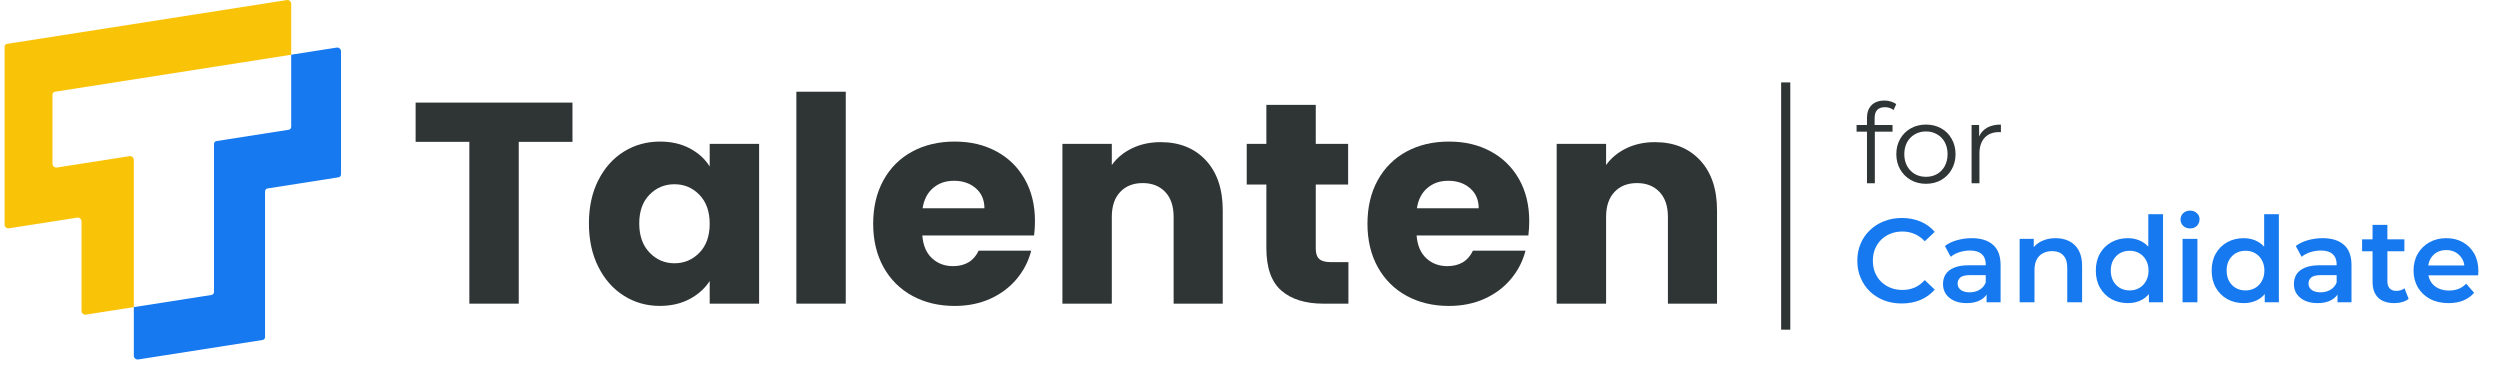
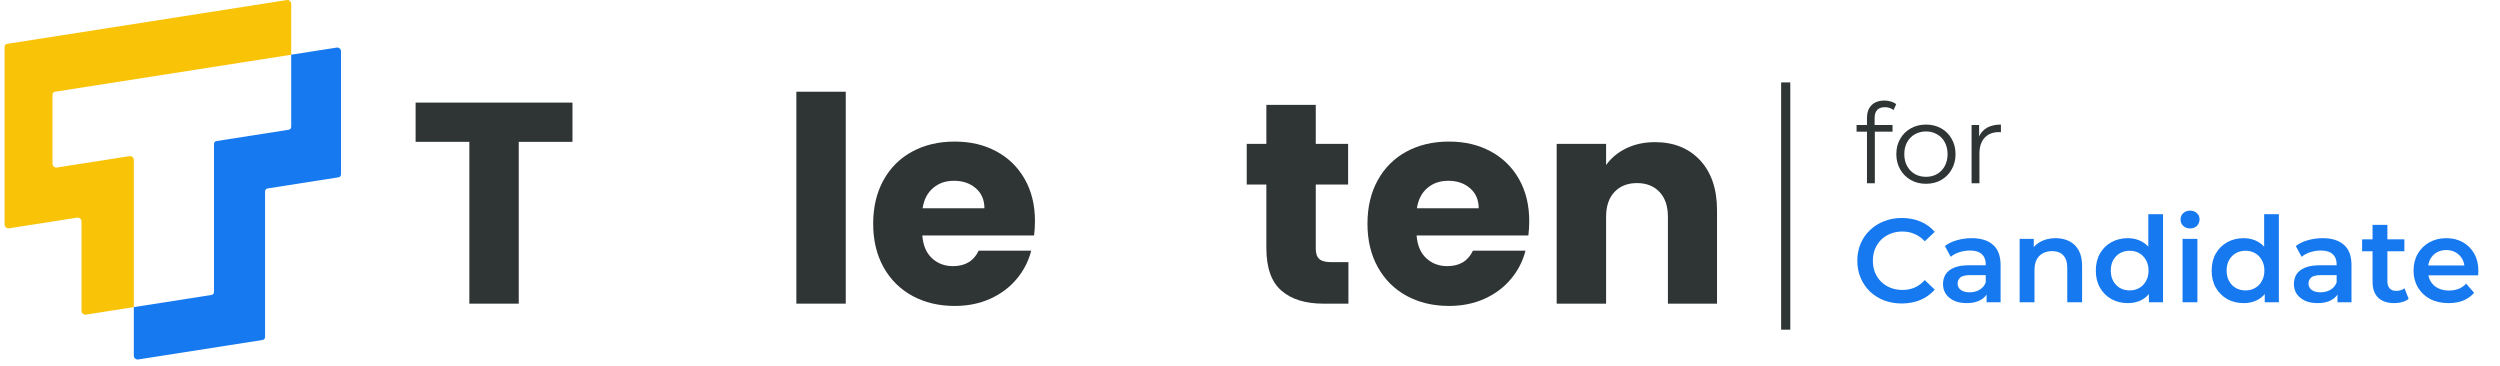
<svg xmlns="http://www.w3.org/2000/svg" width="273" height="40" viewBox="0 0 273 40" fill="none">
  <g clip-path="url(#clip0_23753_143901)">
    <path d="M62.514 11.206V15.491H56.647V33.159H51.253V15.488H45.386V11.204H62.514V11.206Z" fill="#2F3435" />
-     <path d="M65.338 19.681C66.02 18.326 66.953 17.284 68.131 16.554C69.309 15.824 70.624 15.46 72.074 15.46C73.314 15.46 74.404 15.711 75.339 16.211C76.275 16.71 76.995 17.368 77.499 18.18V15.709H82.894V33.157H77.499V30.685C76.972 31.5 76.241 32.155 75.306 32.655C74.37 33.154 73.28 33.405 72.04 33.405C70.609 33.405 69.307 33.036 68.129 32.294C66.95 31.553 66.02 30.501 65.336 29.136C64.651 27.771 64.31 26.191 64.31 24.398C64.31 22.605 64.651 21.03 65.336 19.676L65.338 19.681ZM76.38 21.276C75.634 20.505 74.724 20.119 73.652 20.119C72.58 20.119 71.671 20.5 70.924 21.261C70.177 22.021 69.805 23.069 69.805 24.403C69.805 25.737 70.177 26.795 70.924 27.576C71.671 28.357 72.58 28.749 73.652 28.749C74.724 28.749 75.634 28.362 76.38 27.592C77.127 26.821 77.499 25.768 77.499 24.434C77.499 23.1 77.124 22.047 76.38 21.276V21.276Z" fill="#2F3435" />
    <path d="M92.357 10.016V33.157H86.963V10.016H92.357Z" fill="#2F3435" />
    <path d="M112.925 25.714H100.717C100.8 26.798 101.154 27.627 101.774 28.201C102.394 28.775 103.156 29.062 104.06 29.062C105.407 29.062 106.342 28.498 106.869 27.374H112.609C112.315 28.521 111.783 29.553 111.015 30.47C110.248 31.387 109.284 32.107 108.13 32.627C106.972 33.149 105.68 33.408 104.249 33.408C102.523 33.408 100.989 33.044 99.643 32.314C98.297 31.584 97.245 30.542 96.488 29.187C95.731 27.832 95.351 26.247 95.351 24.434C95.351 22.621 95.726 21.035 96.473 19.681C97.219 18.326 98.266 17.284 99.612 16.554C100.958 15.824 102.503 15.46 104.249 15.46C105.996 15.46 107.468 15.816 108.791 16.523C110.116 17.232 111.152 18.244 111.899 19.555C112.646 20.869 113.018 22.401 113.018 24.152C113.018 24.652 112.987 25.174 112.922 25.717L112.925 25.714ZM107.499 22.744C107.499 21.827 107.184 21.097 106.554 20.554C105.923 20.011 105.135 19.742 104.187 19.742C103.239 19.742 102.521 20.003 101.901 20.523C101.281 21.046 100.896 21.786 100.748 22.744H107.499V22.744Z" fill="#2F3435" />
-     <path d="M131.679 17.506C132.909 18.831 133.523 20.649 133.523 22.964V33.159H128.16V23.683C128.16 22.516 127.855 21.609 127.245 20.964C126.636 20.318 125.814 19.993 124.783 19.993C123.752 19.993 122.933 20.316 122.324 20.964C121.714 21.609 121.409 22.516 121.409 23.683V33.159H116.015V15.709H121.409V18.024C121.957 17.253 122.693 16.643 123.618 16.195C124.543 15.747 125.584 15.522 126.742 15.522C128.803 15.522 130.449 16.185 131.679 17.506V17.506Z" fill="#2F3435" />
    <path d="M147.247 28.624V33.159H144.503C142.548 33.159 141.023 32.685 139.928 31.735C138.835 30.788 138.287 29.238 138.287 27.092V20.149H136.143V15.709H138.287V11.455H143.682V15.709H147.214V20.149H143.682V27.154C143.682 27.676 143.808 28.05 144.062 28.28C144.315 28.511 144.733 28.624 145.322 28.624H147.247V28.624Z" fill="#2F3435" />
    <path d="M166.9 25.714H154.693C154.776 26.798 155.13 27.627 155.75 28.201C156.37 28.775 157.132 29.062 158.036 29.062C159.382 29.062 160.317 28.498 160.844 27.374H166.585C166.291 28.521 165.758 29.553 164.991 30.47C164.224 31.387 163.26 32.107 162.105 32.627C160.948 33.149 159.656 33.408 158.225 33.408C156.499 33.408 154.964 33.044 153.618 32.314C152.272 31.584 151.221 30.542 150.464 29.187C149.707 27.832 149.327 26.247 149.327 24.434C149.327 22.621 149.699 21.035 150.448 19.681C151.195 18.326 152.241 17.284 153.587 16.554C154.933 15.824 156.478 15.46 158.225 15.46C159.971 15.46 161.444 15.816 162.767 16.523C164.092 17.232 165.128 18.244 165.875 19.555C166.621 20.869 166.993 22.401 166.993 24.152C166.993 24.652 166.962 25.174 166.898 25.717L166.9 25.714ZM161.475 22.744C161.475 21.827 161.16 21.097 160.529 20.554C159.899 20.011 159.111 19.742 158.163 19.742C157.214 19.742 156.496 20.003 155.876 20.523C155.256 21.046 154.871 21.786 154.724 22.744H161.475Z" fill="#2F3435" />
    <path d="M185.654 17.506C186.884 18.831 187.499 20.649 187.499 22.964V33.159H182.136V23.683C182.136 22.516 181.831 21.609 181.221 20.964C180.611 20.318 179.79 19.993 178.759 19.993C177.728 19.993 176.909 20.316 176.299 20.964C175.69 21.609 175.385 22.516 175.385 23.683V33.159H169.99V15.709H175.385V18.024C175.932 17.253 176.669 16.643 177.594 16.195C178.519 15.747 179.56 15.522 180.717 15.522C182.779 15.522 184.425 16.185 185.654 17.506V17.506Z" fill="#2F3435" />
    <path d="M5.73 17.888V10.341C5.73 10.174 5.844 10.041 6.004 10.016L31.798 5.977V0.412C31.798 0.169 31.566 -0.034 31.328 0.005L0.775 4.789C0.612 4.814 0.501 4.947 0.501 5.114V24.526C0.501 24.769 0.734 24.972 0.971 24.933L8.433 23.765C8.67 23.73 8.903 23.932 8.903 24.173V33.95C8.903 34.194 9.135 34.396 9.373 34.358L14.613 33.538V17.458C14.613 17.215 14.38 17.012 14.142 17.051L6.203 18.295C5.965 18.331 5.733 18.129 5.733 17.888H5.73Z" fill="#F9C307" />
    <path d="M31.798 5.974V13.844C31.798 14.011 31.685 14.144 31.524 14.169L23.642 15.404C23.479 15.43 23.368 15.563 23.368 15.729V31.884C23.368 32.05 23.255 32.183 23.094 32.209L14.613 33.538V38.847C14.613 39.09 14.845 39.293 15.083 39.254L28.67 37.126C28.832 37.1 28.944 36.967 28.944 36.801V20.902C28.944 20.736 29.057 20.603 29.217 20.577L36.965 19.363C37.128 19.337 37.239 19.204 37.239 19.038V5.603C37.239 5.36 37.007 5.157 36.769 5.196L31.801 5.974H31.798Z" fill="#1679EF" />
    <rect x="194.5" y="9" width="1" height="27" fill="#2F3435" />
    <path d="M267.385 33.101C266.616 33.101 265.941 32.95 265.362 32.647C264.792 32.336 264.347 31.913 264.027 31.377C263.716 30.84 263.56 30.231 263.56 29.548C263.56 28.857 263.711 28.247 264.014 27.72C264.325 27.184 264.749 26.765 265.285 26.462C265.829 26.16 266.447 26.008 267.139 26.008C267.813 26.008 268.414 26.155 268.941 26.449C269.468 26.743 269.883 27.158 270.186 27.694C270.488 28.23 270.64 28.861 270.64 29.587C270.64 29.656 270.635 29.734 270.627 29.82C270.627 29.907 270.622 29.989 270.614 30.067H264.844V28.991H269.758L269.123 29.328C269.131 28.93 269.049 28.58 268.876 28.277C268.703 27.975 268.466 27.737 268.163 27.564C267.869 27.391 267.528 27.305 267.139 27.305C266.741 27.305 266.391 27.391 266.088 27.564C265.795 27.737 265.561 27.979 265.388 28.29C265.224 28.593 265.142 28.952 265.142 29.367V29.626C265.142 30.041 265.237 30.408 265.427 30.728C265.617 31.048 265.885 31.294 266.231 31.467C266.577 31.64 266.975 31.727 267.424 31.727C267.813 31.727 268.163 31.666 268.474 31.545C268.786 31.424 269.062 31.234 269.304 30.974L270.173 31.973C269.862 32.336 269.468 32.617 268.993 32.816C268.526 33.006 267.99 33.101 267.385 33.101Z" fill="#1679EF" />
    <path d="M261.469 33.101C260.708 33.101 260.12 32.907 259.705 32.518C259.291 32.12 259.083 31.536 259.083 30.767V24.556H260.704V30.728C260.704 31.057 260.786 31.312 260.95 31.493C261.123 31.675 261.361 31.765 261.663 31.765C262.027 31.765 262.329 31.67 262.571 31.48L263.025 32.634C262.835 32.79 262.601 32.907 262.325 32.984C262.048 33.062 261.763 33.101 261.469 33.101ZM257.942 27.435V26.138H262.558V27.435H257.942Z" fill="#1679EF" />
    <path d="M255.252 33.01V31.61L255.162 31.312V28.861C255.162 28.386 255.019 28.018 254.734 27.759C254.449 27.491 254.016 27.357 253.437 27.357C253.048 27.357 252.663 27.417 252.283 27.538C251.911 27.659 251.596 27.828 251.336 28.044L250.701 26.864C251.073 26.579 251.514 26.367 252.024 26.229C252.542 26.082 253.078 26.008 253.632 26.008C254.634 26.008 255.408 26.25 255.953 26.734C256.506 27.21 256.783 27.949 256.783 28.952V33.01H255.252ZM253.074 33.101C252.555 33.101 252.102 33.015 251.713 32.842C251.324 32.66 251.021 32.414 250.805 32.103C250.597 31.783 250.494 31.424 250.494 31.026C250.494 30.637 250.584 30.287 250.766 29.976C250.956 29.665 251.263 29.419 251.687 29.237C252.11 29.055 252.672 28.965 253.372 28.965H255.382V30.041H253.489C252.936 30.041 252.564 30.132 252.374 30.313C252.184 30.486 252.089 30.702 252.089 30.962C252.089 31.256 252.205 31.489 252.439 31.662C252.672 31.835 252.996 31.921 253.411 31.921C253.809 31.921 254.163 31.83 254.474 31.649C254.794 31.467 255.023 31.199 255.162 30.845L255.434 31.817C255.278 32.224 254.997 32.539 254.591 32.764C254.193 32.989 253.688 33.101 253.074 33.101Z" fill="#1679EF" />
    <path d="M245.015 33.101C244.349 33.101 243.749 32.954 243.213 32.66C242.685 32.358 242.27 31.943 241.968 31.415C241.665 30.888 241.514 30.266 241.514 29.548C241.514 28.831 241.665 28.208 241.968 27.681C242.27 27.154 242.685 26.743 243.213 26.449C243.749 26.155 244.349 26.008 245.015 26.008C245.594 26.008 246.113 26.138 246.571 26.397C247.029 26.648 247.392 27.033 247.66 27.551C247.928 28.07 248.062 28.736 248.062 29.548C248.062 30.352 247.932 31.018 247.673 31.545C247.414 32.064 247.055 32.453 246.597 32.712C246.139 32.971 245.611 33.101 245.015 33.101ZM245.209 31.714C245.598 31.714 245.944 31.627 246.247 31.454C246.558 31.281 246.804 31.031 246.986 30.702C247.176 30.374 247.271 29.989 247.271 29.548C247.271 29.099 247.176 28.714 246.986 28.394C246.804 28.066 246.558 27.815 246.247 27.642C245.944 27.469 245.598 27.383 245.209 27.383C244.82 27.383 244.47 27.469 244.159 27.642C243.857 27.815 243.61 28.066 243.42 28.394C243.238 28.714 243.148 29.099 243.148 29.548C243.148 29.989 243.238 30.374 243.42 30.702C243.61 31.031 243.857 31.281 244.159 31.454C244.47 31.627 244.82 31.714 245.209 31.714ZM247.31 33.01V31.377L247.375 29.535L247.245 27.694V23.389H248.853V33.01H247.31Z" fill="#1679EF" />
    <path d="M238.336 33.01V26.086H239.957V33.01H238.336ZM239.153 24.945C238.851 24.945 238.6 24.85 238.401 24.66C238.211 24.47 238.116 24.241 238.116 23.973C238.116 23.696 238.211 23.467 238.401 23.285C238.6 23.095 238.851 23 239.153 23C239.456 23 239.702 23.091 239.892 23.272C240.091 23.445 240.19 23.666 240.19 23.934C240.19 24.219 240.095 24.461 239.905 24.66C239.715 24.85 239.464 24.945 239.153 24.945Z" fill="#1679EF" />
    <path d="M232.365 33.101C231.699 33.101 231.098 32.954 230.562 32.66C230.035 32.358 229.62 31.943 229.318 31.415C229.015 30.888 228.864 30.266 228.864 29.548C228.864 28.831 229.015 28.208 229.318 27.681C229.62 27.154 230.035 26.743 230.562 26.449C231.098 26.155 231.699 26.008 232.365 26.008C232.944 26.008 233.463 26.138 233.921 26.397C234.379 26.648 234.742 27.033 235.01 27.551C235.278 28.07 235.412 28.736 235.412 29.548C235.412 30.352 235.282 31.018 235.023 31.545C234.764 32.064 234.405 32.453 233.947 32.712C233.489 32.971 232.961 33.101 232.365 33.101ZM232.559 31.714C232.948 31.714 233.294 31.627 233.597 31.454C233.908 31.281 234.154 31.031 234.336 30.702C234.526 30.374 234.621 29.989 234.621 29.548C234.621 29.099 234.526 28.714 234.336 28.394C234.154 28.066 233.908 27.815 233.597 27.642C233.294 27.469 232.948 27.383 232.559 27.383C232.17 27.383 231.82 27.469 231.509 27.642C231.206 27.815 230.96 28.066 230.77 28.394C230.588 28.714 230.498 29.099 230.498 29.548C230.498 29.989 230.588 30.374 230.77 30.702C230.96 31.031 231.206 31.281 231.509 31.454C231.82 31.627 232.17 31.714 232.559 31.714ZM234.66 33.01V31.377L234.725 29.535L234.595 27.694V23.389H236.203V33.01H234.66Z" fill="#1679EF" />
    <path d="M224.474 26.008C225.027 26.008 225.52 26.116 225.952 26.332C226.393 26.549 226.739 26.881 226.989 27.331C227.24 27.772 227.365 28.342 227.365 29.043V33.01H225.745V29.25C225.745 28.636 225.598 28.178 225.304 27.875C225.018 27.573 224.616 27.422 224.098 27.422C223.717 27.422 223.38 27.499 223.086 27.655C222.792 27.811 222.563 28.044 222.399 28.355C222.244 28.658 222.166 29.043 222.166 29.509V33.01H220.545V26.086H222.088V27.953L221.816 27.383C222.058 26.942 222.408 26.605 222.866 26.371C223.333 26.129 223.869 26.008 224.474 26.008Z" fill="#1679EF" />
    <path d="M216.935 33.01V31.61L216.844 31.312V28.861C216.844 28.386 216.701 28.018 216.416 27.759C216.131 27.491 215.699 27.357 215.119 27.357C214.73 27.357 214.346 27.417 213.965 27.538C213.594 27.659 213.278 27.828 213.019 28.044L212.383 26.864C212.755 26.579 213.196 26.367 213.706 26.229C214.225 26.082 214.761 26.008 215.314 26.008C216.317 26.008 217.09 26.25 217.635 26.734C218.188 27.21 218.465 27.949 218.465 28.952V33.01H216.935ZM214.756 33.101C214.238 33.101 213.784 33.015 213.395 32.842C213.006 32.66 212.703 32.414 212.487 32.103C212.28 31.783 212.176 31.424 212.176 31.026C212.176 30.637 212.267 30.287 212.448 29.976C212.639 29.665 212.945 29.419 213.369 29.237C213.793 29.055 214.354 28.965 215.055 28.965H217.064V30.041H215.171C214.618 30.041 214.246 30.132 214.056 30.313C213.866 30.486 213.771 30.702 213.771 30.962C213.771 31.256 213.888 31.489 214.121 31.662C214.354 31.835 214.679 31.921 215.094 31.921C215.491 31.921 215.846 31.83 216.157 31.649C216.477 31.467 216.706 31.199 216.844 30.845L217.116 31.817C216.961 32.224 216.68 32.539 216.274 32.764C215.876 32.989 215.37 33.101 214.756 33.101Z" fill="#1679EF" />
    <path d="M207.668 33.14C206.976 33.14 206.332 33.028 205.736 32.803C205.148 32.569 204.633 32.245 204.193 31.83C203.76 31.407 203.423 30.91 203.181 30.339C202.939 29.769 202.818 29.146 202.818 28.472C202.818 27.798 202.939 27.175 203.181 26.605C203.423 26.034 203.765 25.541 204.206 25.127C204.646 24.703 205.161 24.379 205.749 24.154C206.336 23.921 206.98 23.804 207.681 23.804C208.424 23.804 209.103 23.934 209.716 24.193C210.33 24.444 210.849 24.82 211.272 25.321L210.183 26.345C209.855 25.991 209.487 25.727 209.081 25.555C208.675 25.373 208.234 25.282 207.758 25.282C207.283 25.282 206.846 25.36 206.449 25.516C206.06 25.671 205.718 25.892 205.424 26.177C205.139 26.462 204.914 26.799 204.75 27.188C204.595 27.577 204.517 28.005 204.517 28.472C204.517 28.939 204.595 29.367 204.75 29.756C204.914 30.145 205.139 30.482 205.424 30.767C205.718 31.052 206.06 31.273 206.449 31.428C206.846 31.584 207.283 31.662 207.758 31.662C208.234 31.662 208.675 31.575 209.081 31.402C209.487 31.221 209.855 30.949 210.183 30.586L211.272 31.623C210.849 32.116 210.33 32.492 209.716 32.751C209.103 33.01 208.42 33.14 207.668 33.14Z" fill="#1679EF" />
    <path d="M216.119 14.897C216.32 14.47 216.618 14.147 217.013 13.93C217.416 13.712 217.912 13.603 218.5 13.603V14.437L218.294 14.425C217.626 14.425 217.102 14.631 216.723 15.042C216.344 15.453 216.155 16.029 216.155 16.77V20.01H215.297V13.652H216.119V14.897Z" fill="#2F3435" />
    <path d="M210.318 20.07C209.705 20.07 209.153 19.933 208.662 19.659C208.17 19.377 207.783 18.99 207.501 18.499C207.219 18.007 207.078 17.451 207.078 16.831C207.078 16.21 207.219 15.654 207.501 15.163C207.783 14.671 208.17 14.288 208.662 14.014C209.153 13.74 209.705 13.603 210.318 13.603C210.93 13.603 211.482 13.74 211.974 14.014C212.465 14.288 212.848 14.671 213.122 15.163C213.404 15.654 213.545 16.21 213.545 16.831C213.545 17.451 213.404 18.007 213.122 18.499C212.848 18.99 212.465 19.377 211.974 19.659C211.482 19.933 210.93 20.07 210.318 20.07ZM210.318 19.308C210.769 19.308 211.172 19.208 211.526 19.006C211.889 18.797 212.171 18.503 212.373 18.124C212.574 17.745 212.675 17.314 212.675 16.831C212.675 16.347 212.574 15.916 212.373 15.537C212.171 15.159 211.889 14.868 211.526 14.667C211.172 14.457 210.769 14.353 210.318 14.353C209.866 14.353 209.46 14.457 209.097 14.667C208.742 14.868 208.46 15.159 208.251 15.537C208.049 15.916 207.949 16.347 207.949 16.831C207.949 17.314 208.049 17.745 208.251 18.124C208.46 18.503 208.742 18.797 209.097 19.006C209.46 19.208 209.866 19.308 210.318 19.308Z" fill="#2F3435" />
    <path d="M205.832 11.706C205.462 11.706 205.18 11.806 204.986 12.008C204.801 12.209 204.708 12.508 204.708 12.902V13.652H206.666V14.377H204.732V20.01H203.874V14.377H202.738V13.652H203.874V12.866C203.874 12.286 204.039 11.827 204.37 11.488C204.708 11.15 205.184 10.98 205.796 10.98C206.038 10.98 206.272 11.017 206.497 11.089C206.723 11.154 206.912 11.25 207.065 11.379L206.775 12.02C206.525 11.81 206.211 11.706 205.832 11.706Z" fill="#2F3435" />
  </g>
  <defs>
    <clipPath id="clip0_23753_143901">
      <rect width="272" height="40" fill="white" transform="translate(0.5)" />
    </clipPath>
  </defs>
</svg>